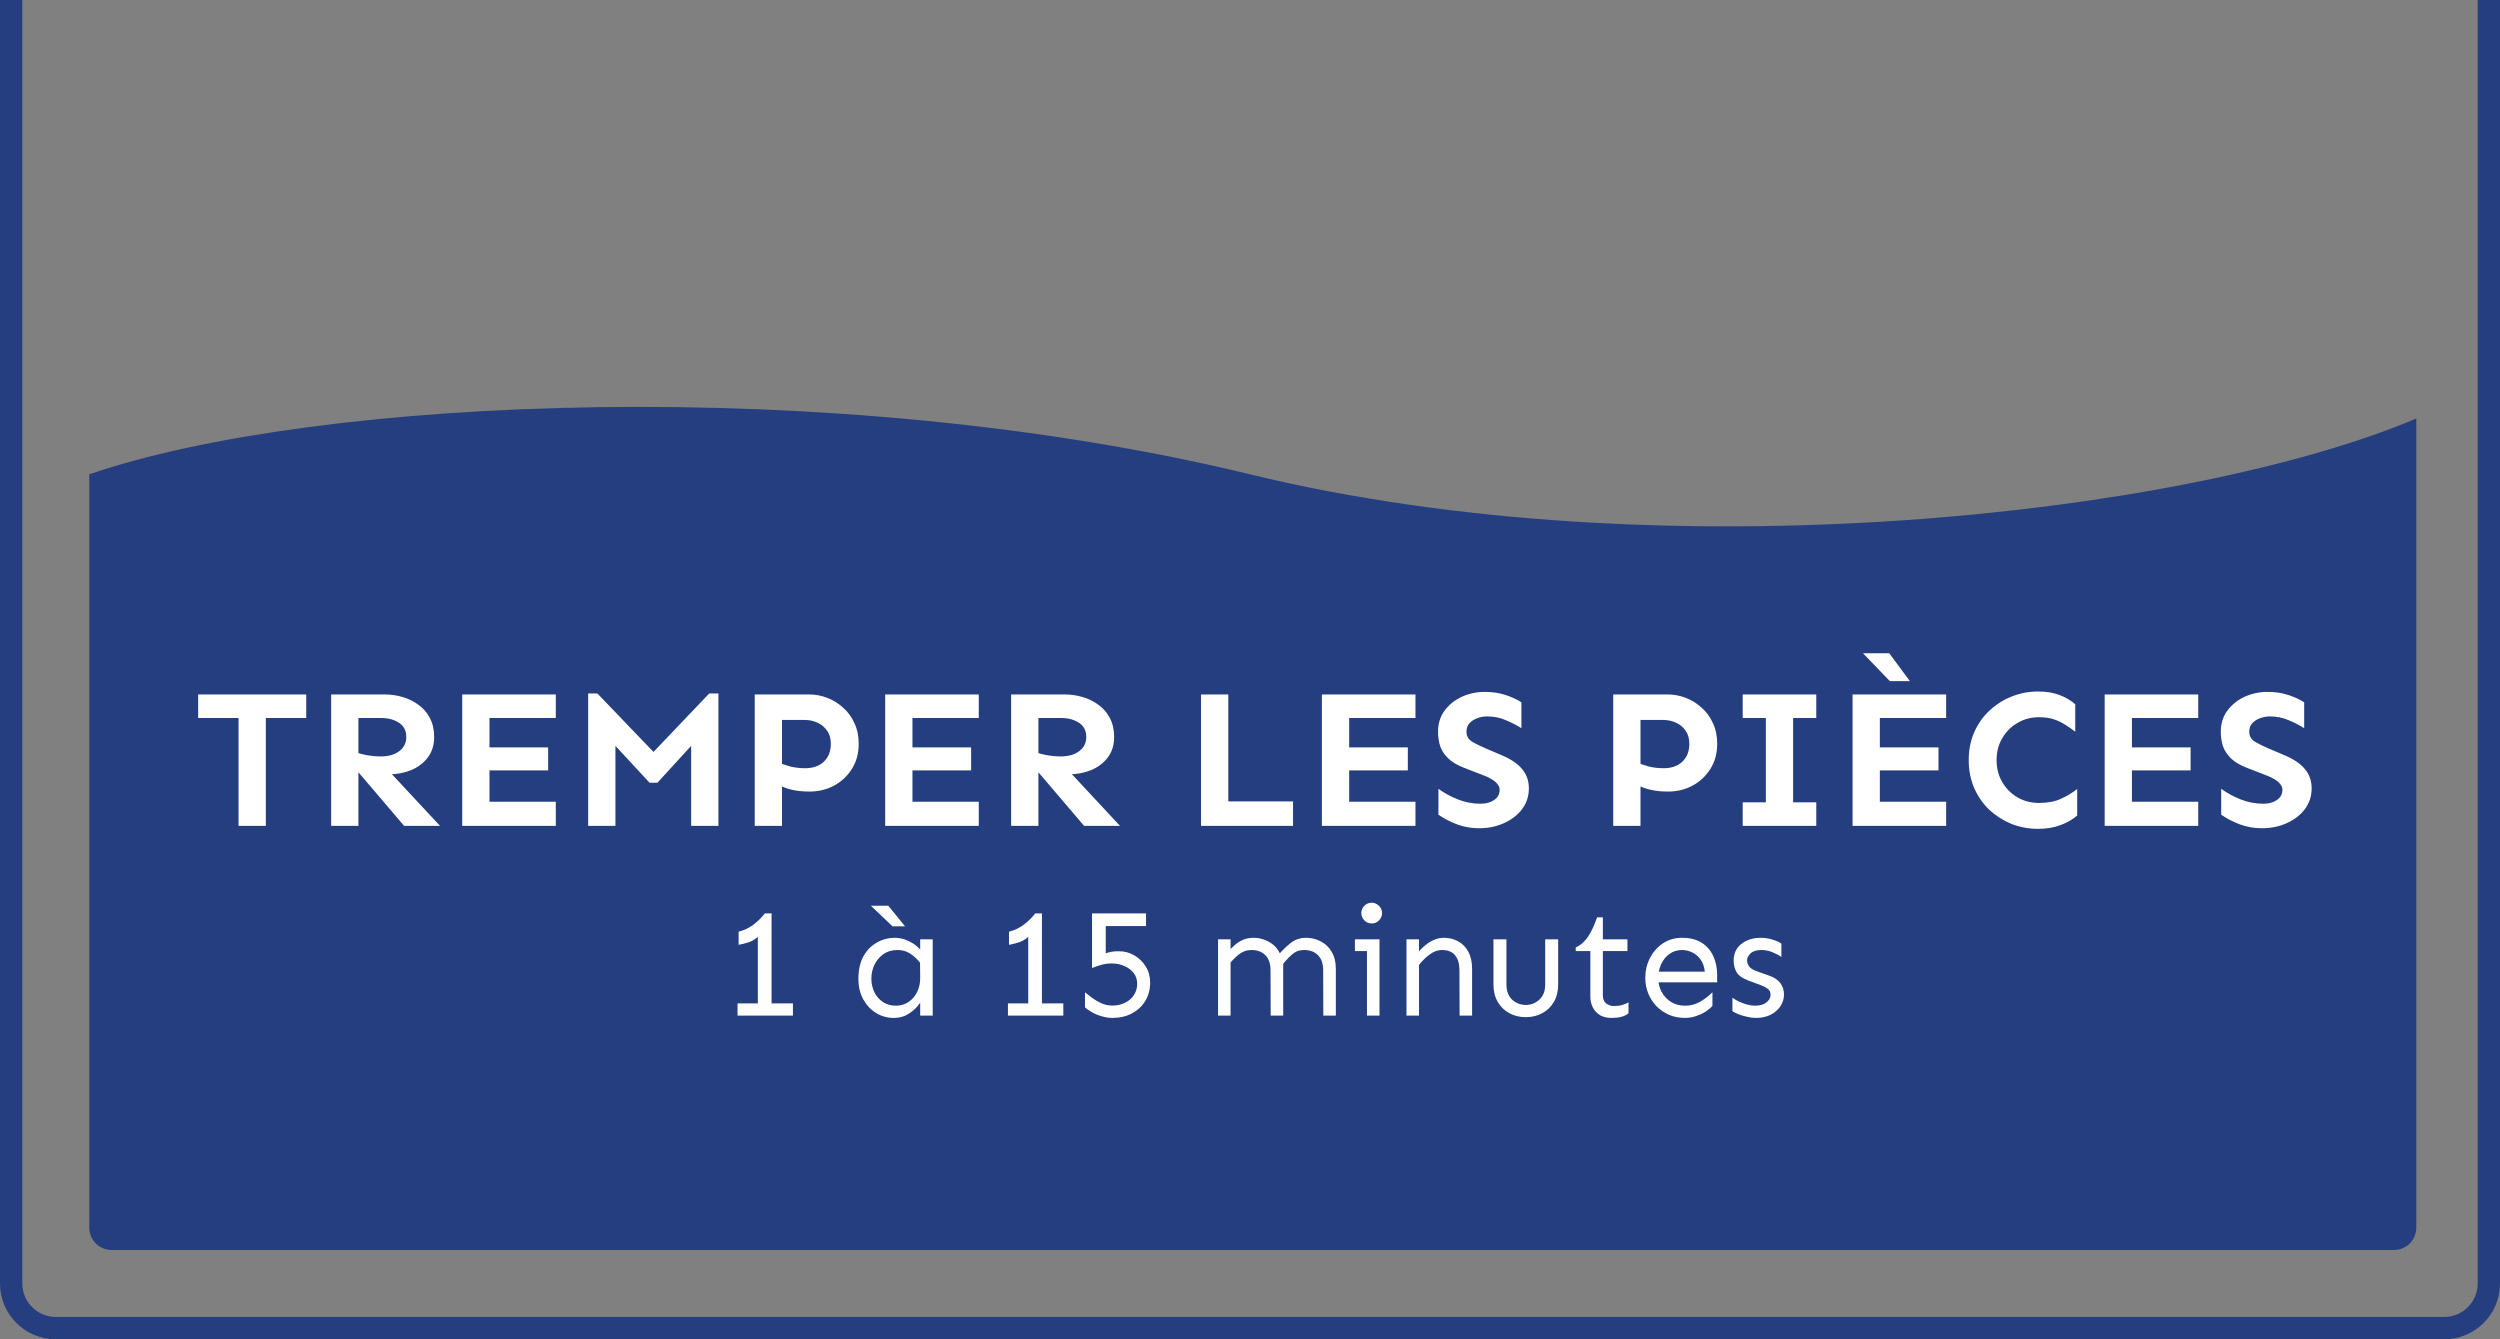
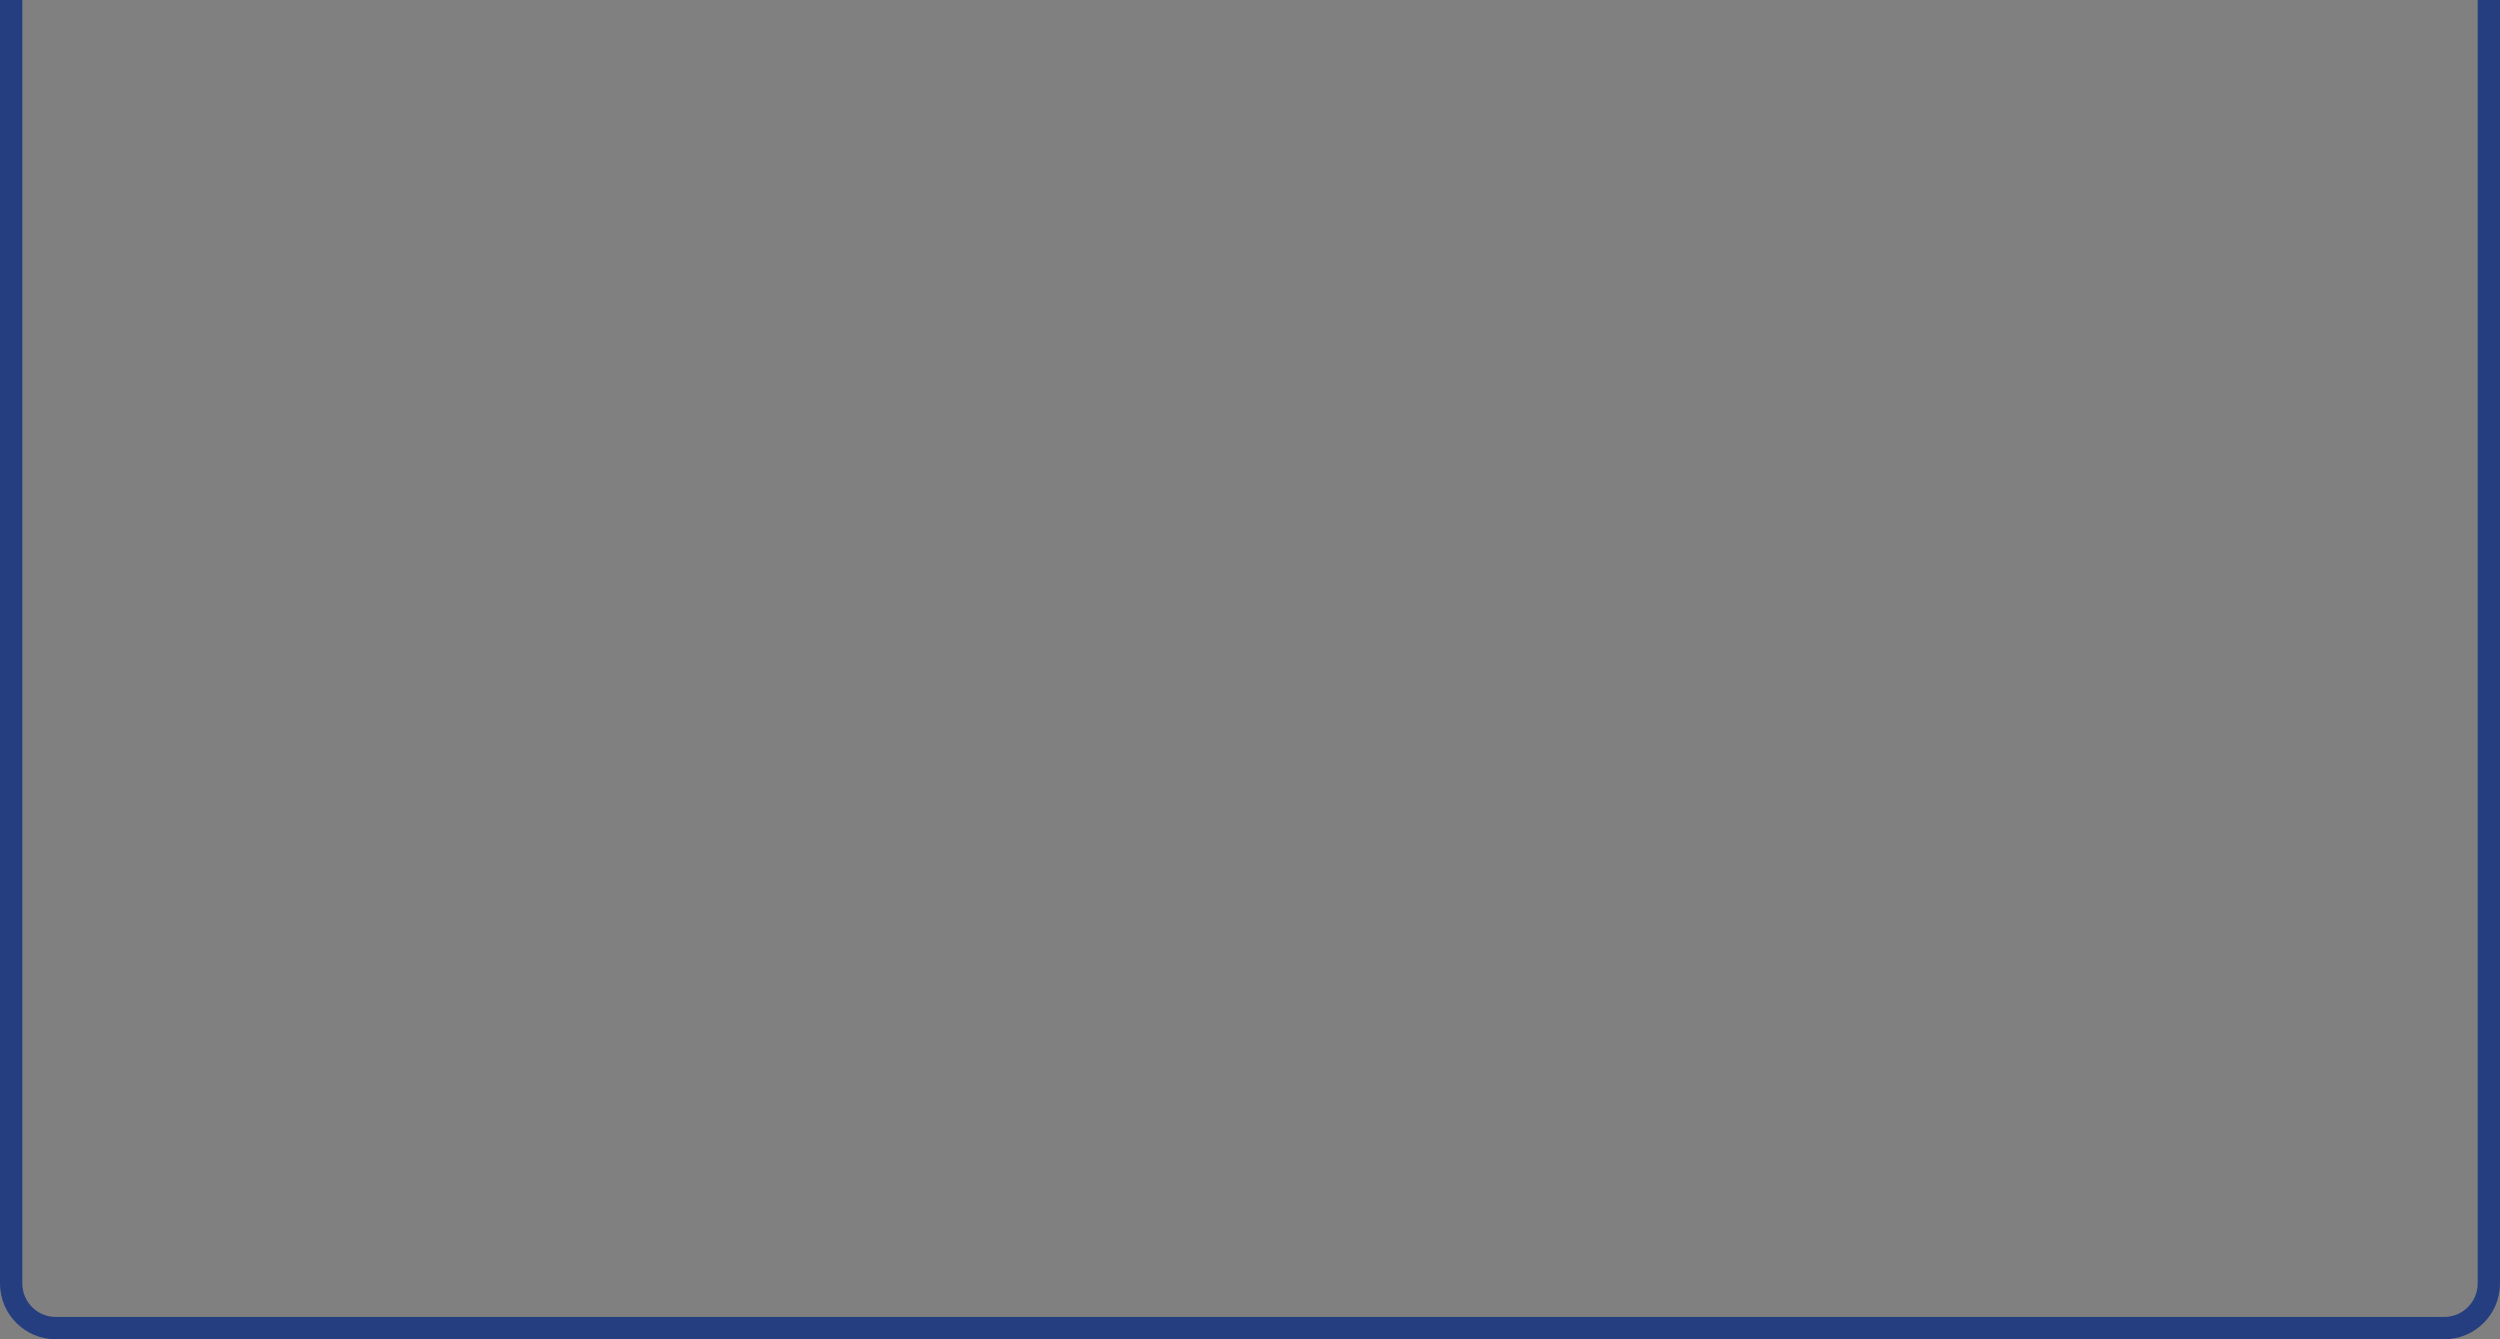
<svg xmlns="http://www.w3.org/2000/svg" width="224" height="120" viewBox="0 0 224 120" fill="none">
  <rect x="0" y="0" width="224" height="120" fill="#808080" stroke="none" />
  <path d="M1 0V115C1 117.209 2.791 119 5 119H219C221.209 119 223 117.209 223 115V0" stroke="#253E7F" stroke-width="2" />
-   <path d="M8 42.5V110C8 111.105 8.895 112 10 112H214.5C215.605 112 216.5 111.105 216.5 110V37.5C196 46.167 149 51.5 112 42.5C74.802 33.452 28.333 35.5 8 42.5Z" fill="#253E7F" />
-   <path d="M21.375 74V62.223H23.818V74H21.375ZM17.754 64.332V62.223H27.439V64.332H17.754ZM29.672 74V62.223H34.453C35.004 62.223 35.543 62.299 36.07 62.451C36.598 62.603 37.072 62.838 37.494 63.154C37.928 63.459 38.268 63.852 38.514 64.332C38.772 64.812 38.9 65.381 38.9 66.037C38.9 66.764 38.707 67.379 38.32 67.883C37.945 68.375 37.447 68.75 36.826 69.008C36.217 69.254 35.56 69.377 34.857 69.377C34.682 69.377 34.453 69.359 34.172 69.324C33.902 69.277 33.615 69.231 33.31 69.184C33.006 69.125 32.719 69.072 32.449 69.025C32.191 68.967 31.992 68.92 31.852 68.885V67.391C32.168 67.508 32.52 67.602 32.906 67.672C33.305 67.742 33.703 67.777 34.102 67.777C34.805 67.777 35.361 67.619 35.772 67.303C36.193 66.986 36.404 66.564 36.404 66.037C36.404 65.463 36.182 65.035 35.736 64.754C35.303 64.473 34.77 64.332 34.137 64.332H32.115V74H29.672ZM36.211 74L31.852 68.885L33.961 68.129L39.428 74H36.211ZM41.414 74V62.223H49.799V64.332H43.857V71.838H49.799V74H41.414ZM42.838 69.025V66.969H49.113V69.025H42.838ZM52.699 74V62.135H53.525L58.553 67.373L63.545 62.135H64.371V74H61.928V66.828L58.904 70.133H58.201L55.143 66.828V74H52.699ZM67.623 74V62.223H72.492C73.043 62.223 73.582 62.322 74.109 62.522C74.637 62.721 75.111 63.014 75.533 63.4C75.967 63.775 76.307 64.238 76.553 64.789C76.811 65.328 76.939 65.949 76.939 66.652C76.939 67.508 76.734 68.258 76.324 68.902C75.926 69.535 75.393 70.033 74.725 70.397C74.057 70.748 73.33 70.924 72.545 70.924C71.912 70.924 71.361 70.865 70.893 70.748C70.424 70.631 70.049 70.484 69.768 70.309V68.305C70.025 68.434 70.365 68.557 70.787 68.674C71.221 68.779 71.672 68.832 72.141 68.832C72.844 68.832 73.4 68.639 73.811 68.252C74.232 67.853 74.443 67.32 74.443 66.652C74.443 66.172 74.332 65.779 74.109 65.475C73.898 65.158 73.611 64.918 73.248 64.754C72.897 64.59 72.51 64.508 72.088 64.508H70.066V74H67.623ZM79.312 74V62.223H87.697V64.332H81.756V71.838H87.697V74H79.312ZM80.736 69.025V66.969H87.012V69.025H80.736ZM90.598 74V62.223H95.379C95.93 62.223 96.469 62.299 96.996 62.451C97.523 62.603 97.998 62.838 98.42 63.154C98.853 63.459 99.193 63.852 99.439 64.332C99.697 64.812 99.826 65.381 99.826 66.037C99.826 66.764 99.633 67.379 99.246 67.883C98.871 68.375 98.373 68.75 97.752 69.008C97.143 69.254 96.486 69.377 95.783 69.377C95.607 69.377 95.379 69.359 95.098 69.324C94.828 69.277 94.541 69.231 94.236 69.184C93.932 69.125 93.644 69.072 93.375 69.025C93.117 68.967 92.918 68.92 92.777 68.885V67.391C93.094 67.508 93.445 67.602 93.832 67.672C94.231 67.742 94.629 67.777 95.027 67.777C95.731 67.777 96.287 67.619 96.697 67.303C97.119 66.986 97.33 66.564 97.33 66.037C97.33 65.463 97.107 65.035 96.662 64.754C96.228 64.473 95.695 64.332 95.062 64.332H93.041V74H90.598ZM97.137 74L92.777 68.885L94.887 68.129L100.354 74H97.137ZM107.613 74V62.223H110.057V71.803H115.857V74H107.613ZM118.441 74V62.223H126.826V64.332H120.885V71.838H126.826V74H118.441ZM119.865 69.025V66.969H126.141V69.025H119.865ZM132.521 74.211C131.83 74.211 131.168 74.094 130.535 73.859C129.902 73.613 129.352 73.326 128.883 72.998V70.678C129.398 71.053 129.979 71.369 130.623 71.627C131.279 71.885 131.959 72.014 132.662 72.014C133.154 72.014 133.559 71.902 133.875 71.68C134.203 71.457 134.367 71.152 134.367 70.766C134.367 70.566 134.297 70.391 134.156 70.238C134.027 70.074 133.857 69.934 133.646 69.816C133.447 69.688 133.23 69.582 132.996 69.5L131.186 68.797C130.576 68.562 130.102 68.281 129.762 67.953C129.422 67.625 129.182 67.262 129.041 66.863C128.912 66.453 128.848 66.019 128.848 65.562C128.848 64.836 129.041 64.209 129.428 63.682C129.826 63.143 130.342 62.727 130.975 62.434C131.619 62.141 132.305 61.994 133.031 61.994C133.723 61.994 134.35 62.088 134.912 62.275C135.475 62.463 135.943 62.68 136.318 62.926V65.246C135.896 64.977 135.428 64.736 134.912 64.525C134.408 64.303 133.852 64.191 133.242 64.191C132.938 64.191 132.645 64.244 132.363 64.35C132.082 64.455 131.848 64.607 131.66 64.807C131.484 65.006 131.396 65.258 131.396 65.562C131.396 65.949 131.566 66.248 131.906 66.459C132.246 66.658 132.662 66.863 133.154 67.074L134.561 67.672C135.393 68.023 136.002 68.439 136.389 68.92C136.787 69.389 136.986 69.963 136.986 70.643C136.986 71.346 136.781 71.967 136.371 72.506C135.973 73.033 135.434 73.449 134.754 73.754C134.086 74.059 133.342 74.211 132.521 74.211ZM144.545 74V62.223H149.414C149.965 62.223 150.504 62.322 151.031 62.522C151.559 62.721 152.033 63.014 152.455 63.4C152.889 63.775 153.229 64.238 153.475 64.789C153.732 65.328 153.861 65.949 153.861 66.652C153.861 67.508 153.656 68.258 153.246 68.902C152.848 69.535 152.314 70.033 151.646 70.397C150.979 70.748 150.252 70.924 149.467 70.924C148.834 70.924 148.283 70.865 147.814 70.748C147.346 70.631 146.971 70.484 146.689 70.309V68.305C146.947 68.434 147.287 68.557 147.709 68.674C148.143 68.779 148.594 68.832 149.062 68.832C149.766 68.832 150.322 68.639 150.732 68.252C151.154 67.853 151.365 67.32 151.365 66.652C151.365 66.172 151.254 65.779 151.031 65.475C150.82 65.158 150.533 64.918 150.17 64.754C149.818 64.59 149.432 64.508 149.01 64.508H146.988V74H144.545ZM158.221 74V62.223H160.664V74H158.221ZM156.146 74V71.891H162.738V74H156.146ZM156.146 64.332V62.223H162.738V64.332H156.146ZM165.99 74V62.223H174.375V64.332H168.434V71.838H174.375V74H165.99ZM167.414 69.025V66.969H173.689V69.025H167.414ZM169.33 61.027L166.922 58.531H169.277L171.123 61.027H169.33ZM182.619 74.264C181.775 74.264 180.979 74.117 180.229 73.824C179.49 73.519 178.828 73.098 178.242 72.559C177.668 72.008 177.217 71.357 176.889 70.607C176.561 69.846 176.396 69.014 176.396 68.111C176.396 67.197 176.561 66.365 176.889 65.615C177.217 64.865 177.668 64.221 178.242 63.682C178.828 63.131 179.49 62.709 180.229 62.416C180.979 62.111 181.775 61.959 182.619 61.959C183.357 61.959 183.996 62.065 184.535 62.275C185.074 62.475 185.543 62.75 185.941 63.102V65.562C185.66 65.34 185.367 65.135 185.062 64.947C184.758 64.748 184.418 64.584 184.043 64.455C183.668 64.326 183.217 64.262 182.689 64.262C181.986 64.262 181.348 64.432 180.773 64.772C180.199 65.1 179.742 65.557 179.402 66.143C179.062 66.717 178.893 67.373 178.893 68.111C178.893 68.838 179.062 69.494 179.402 70.08C179.742 70.654 180.199 71.111 180.773 71.451C181.348 71.779 181.986 71.943 182.689 71.943C183.475 71.943 184.131 71.82 184.658 71.574C185.197 71.328 185.684 71.035 186.117 70.695V73.068C185.719 73.42 185.221 73.707 184.623 73.93C184.025 74.152 183.357 74.264 182.619 74.264ZM188.578 74V62.223H196.963V64.332H191.021V71.838H196.963V74H188.578ZM190.002 69.025V66.969H196.277V69.025H190.002ZM202.658 74.211C201.967 74.211 201.305 74.094 200.672 73.859C200.039 73.613 199.488 73.326 199.02 72.998V70.678C199.535 71.053 200.115 71.369 200.76 71.627C201.416 71.885 202.096 72.014 202.799 72.014C203.291 72.014 203.695 71.902 204.012 71.68C204.34 71.457 204.504 71.152 204.504 70.766C204.504 70.566 204.434 70.391 204.293 70.238C204.164 70.074 203.994 69.934 203.783 69.816C203.584 69.688 203.367 69.582 203.133 69.5L201.322 68.797C200.713 68.562 200.238 68.281 199.898 67.953C199.559 67.625 199.318 67.262 199.178 66.863C199.049 66.453 198.984 66.019 198.984 65.562C198.984 64.836 199.178 64.209 199.564 63.682C199.963 63.143 200.479 62.727 201.111 62.434C201.756 62.141 202.441 61.994 203.168 61.994C203.859 61.994 204.486 62.088 205.049 62.275C205.611 62.463 206.08 62.68 206.455 62.926V65.246C206.033 64.977 205.564 64.736 205.049 64.525C204.545 64.303 203.988 64.191 203.379 64.191C203.074 64.191 202.781 64.244 202.5 64.35C202.219 64.455 201.984 64.607 201.797 64.807C201.621 65.006 201.533 65.258 201.533 65.562C201.533 65.949 201.703 66.248 202.043 66.459C202.383 66.658 202.799 66.863 203.291 67.074L204.697 67.672C205.529 68.023 206.139 68.439 206.525 68.92C206.924 69.389 207.123 69.963 207.123 70.643C207.123 71.346 206.918 71.967 206.508 72.506C206.109 73.033 205.57 73.449 204.891 73.754C204.223 74.059 203.479 74.211 202.658 74.211ZM67.902 91V83.945C67.629 84.182 67.346 84.346 67.055 84.438C66.763 84.529 66.471 84.602 66.18 84.656V83.481C66.708 83.344 67.169 83.12 67.561 82.811C67.953 82.501 68.276 82.177 68.531 81.84H69.133V91H67.902ZM66.084 91V89.906H71.047V91H66.084ZM80.098 91.205C79.514 91.205 78.981 91.059 78.498 90.768C78.015 90.467 77.628 90.052 77.336 89.523C77.053 88.995 76.912 88.384 76.912 87.691C76.912 86.935 77.053 86.283 77.336 85.736C77.628 85.189 78.024 84.77 78.525 84.478C79.027 84.178 79.587 84.027 80.207 84.027C80.599 84.027 80.995 84.123 81.397 84.314C81.807 84.497 82.158 84.752 82.449 85.08V84.164H83.57V91H82.449V89.838C82.212 90.203 81.889 90.522 81.478 90.795C81.078 91.068 80.617 91.205 80.098 91.205ZM80.275 90.111C80.695 90.111 81.068 90.002 81.397 89.783C81.725 89.564 81.984 89.264 82.176 88.881C82.367 88.489 82.458 88.051 82.449 87.568L82.436 86.256C82.153 85.9 81.848 85.622 81.519 85.422C81.201 85.221 80.831 85.121 80.412 85.121C79.92 85.121 79.501 85.244 79.154 85.49C78.808 85.736 78.539 86.055 78.348 86.447C78.165 86.83 78.074 87.245 78.074 87.691C78.074 88.129 78.165 88.534 78.348 88.908C78.53 89.273 78.785 89.564 79.113 89.783C79.451 90.002 79.838 90.111 80.275 90.111ZM79.975 83.002L78.033 81.156H79.592L81.096 83.002H79.975ZM92.129 91V83.945C91.856 84.182 91.573 84.346 91.281 84.438C90.99 84.529 90.698 84.602 90.406 84.656V83.481C90.935 83.344 91.395 83.12 91.787 82.811C92.179 82.501 92.503 82.177 92.758 81.84H93.359V91H92.129ZM90.311 91V89.906H95.273V91H90.311ZM99.676 91.205C99.348 91.205 99.024 91.155 98.705 91.055C98.386 90.963 98.099 90.845 97.844 90.699C97.588 90.553 97.379 90.408 97.215 90.262V88.908C97.388 89.045 97.598 89.209 97.844 89.4C98.09 89.583 98.368 89.747 98.678 89.893C98.988 90.029 99.32 90.098 99.676 90.098C100.086 90.098 100.46 90.016 100.797 89.852C101.134 89.688 101.398 89.46 101.59 89.168C101.79 88.876 101.891 88.534 101.891 88.143C101.891 87.769 101.786 87.45 101.576 87.186C101.367 86.912 101.089 86.703 100.742 86.557C100.396 86.402 100.018 86.324 99.607 86.324C99.261 86.324 98.942 86.37 98.65 86.461C98.368 86.543 98.099 86.634 97.844 86.734V81.84H102.684V82.975H99.074V85.422C99.211 85.367 99.366 85.322 99.539 85.285C99.721 85.249 99.954 85.231 100.236 85.231C100.747 85.231 101.212 85.353 101.631 85.6C102.059 85.846 102.401 86.178 102.656 86.598C102.921 87.017 103.053 87.495 103.053 88.033C103.053 88.653 102.907 89.204 102.615 89.688C102.324 90.162 101.923 90.535 101.412 90.809C100.902 91.073 100.323 91.205 99.676 91.205ZM118.57 91L118.557 86.939C118.557 86.347 118.402 85.896 118.092 85.586C117.791 85.276 117.372 85.121 116.834 85.121C116.415 85.121 116.055 85.258 115.754 85.531C115.453 85.796 115.166 86.106 114.893 86.461L114.564 85.545C114.902 85.144 115.262 84.793 115.645 84.492C116.036 84.182 116.497 84.027 117.025 84.027C117.49 84.027 117.923 84.132 118.324 84.342C118.734 84.542 119.062 84.852 119.309 85.272C119.564 85.682 119.691 86.201 119.691 86.83V91H118.57ZM109.137 91V84.164H110.258V91H109.137ZM113.854 91L113.84 86.939C113.84 86.347 113.685 85.896 113.375 85.586C113.074 85.276 112.655 85.121 112.117 85.121C111.698 85.121 111.32 85.258 110.982 85.531C110.654 85.796 110.354 86.106 110.08 86.461V85.244C110.226 85.062 110.404 84.88 110.613 84.697C110.823 84.506 111.069 84.346 111.352 84.219C111.634 84.091 111.953 84.027 112.309 84.027C112.865 84.027 113.375 84.178 113.84 84.478C114.314 84.77 114.642 85.212 114.824 85.805L114.975 86.133V91H113.854ZM122.904 82.742C122.64 82.742 122.417 82.647 122.234 82.455C122.061 82.264 121.975 82.049 121.975 81.812C121.975 81.566 122.061 81.352 122.234 81.17C122.417 80.978 122.64 80.883 122.904 80.883C123.077 80.883 123.232 80.928 123.369 81.019C123.515 81.102 123.629 81.216 123.711 81.361C123.793 81.498 123.834 81.648 123.834 81.812C123.834 81.967 123.793 82.118 123.711 82.264C123.629 82.409 123.515 82.528 123.369 82.619C123.232 82.701 123.077 82.742 122.904 82.742ZM122.48 91V84.164H123.602V91H122.48ZM121.4 85.217V84.164H123.602V85.217H121.4ZM130.779 91L130.766 86.939C130.766 86.347 130.633 85.896 130.369 85.586C130.114 85.276 129.717 85.121 129.18 85.121C128.815 85.121 128.451 85.258 128.086 85.531C127.73 85.796 127.416 86.106 127.143 86.461V85.244C127.288 85.062 127.475 84.88 127.703 84.697C127.931 84.506 128.186 84.346 128.469 84.219C128.76 84.091 129.061 84.027 129.371 84.027C129.836 84.027 130.26 84.132 130.643 84.342C131.025 84.542 131.331 84.852 131.559 85.272C131.786 85.682 131.9 86.201 131.9 86.83V91H130.779ZM126.021 91V84.164H127.143V91H126.021ZM136.713 91.137C136.166 91.137 135.674 91.018 135.236 90.781C134.799 90.544 134.452 90.207 134.197 89.769C133.942 89.332 133.814 88.812 133.814 88.211V84.164H134.977V88.211C134.977 88.803 135.15 89.259 135.496 89.578C135.852 89.888 136.257 90.043 136.713 90.043C137.169 90.043 137.57 89.888 137.916 89.578C138.271 89.259 138.449 88.803 138.449 88.211V84.164H139.611V88.211C139.611 88.812 139.484 89.332 139.229 89.769C138.973 90.207 138.627 90.544 138.189 90.781C137.752 91.018 137.26 91.137 136.713 91.137ZM144.383 91.205C144 91.205 143.667 91.128 143.385 90.973C143.102 90.809 142.883 90.581 142.729 90.289C142.574 89.997 142.496 89.66 142.496 89.277V85.217H141.184V84.889C141.63 84.688 142.004 84.36 142.305 83.904C142.605 83.439 142.87 82.87 143.098 82.195H143.617V84.164H145.818V85.217H143.617V89.223C143.617 89.505 143.708 89.728 143.891 89.893C144.082 90.057 144.328 90.139 144.629 90.139C144.902 90.139 145.148 90.107 145.367 90.043C145.595 89.97 145.777 89.893 145.914 89.811V90.795C145.732 90.941 145.518 91.046 145.271 91.109C145.025 91.173 144.729 91.205 144.383 91.205ZM150.986 91.205C150.467 91.205 149.988 91.114 149.551 90.932C149.122 90.74 148.744 90.481 148.416 90.152C148.097 89.815 147.851 89.432 147.678 89.004C147.505 88.566 147.418 88.106 147.418 87.623C147.418 86.976 147.559 86.379 147.842 85.832C148.124 85.285 148.512 84.848 149.004 84.519C149.505 84.191 150.075 84.027 150.713 84.027C151.415 84.027 151.998 84.173 152.463 84.465C152.928 84.757 153.274 85.153 153.502 85.654C153.739 86.156 153.857 86.721 153.857 87.35V88.019H148.471V87.062H152.75C152.704 86.616 152.577 86.251 152.367 85.969C152.167 85.686 151.921 85.477 151.629 85.34C151.337 85.194 151.032 85.121 150.713 85.121C150.275 85.121 149.897 85.24 149.578 85.477C149.259 85.704 149.013 86.01 148.84 86.393C148.667 86.766 148.58 87.176 148.58 87.623C148.58 88.061 148.676 88.471 148.867 88.853C149.068 89.227 149.35 89.533 149.715 89.769C150.079 89.997 150.503 90.111 150.986 90.111C151.479 90.111 151.934 89.988 152.354 89.742C152.782 89.487 153.142 89.209 153.434 88.908V90.125C153.306 90.28 153.115 90.444 152.859 90.617C152.613 90.781 152.326 90.918 151.998 91.027C151.679 91.146 151.342 91.205 150.986 91.205ZM157.33 91.205C157.066 91.205 156.788 91.169 156.496 91.096C156.214 91.032 155.958 90.954 155.73 90.863C155.503 90.763 155.334 90.676 155.225 90.603V89.4C155.352 89.492 155.53 89.596 155.758 89.715C155.995 89.824 156.245 89.92 156.51 90.002C156.774 90.075 157.02 90.111 157.248 90.111C157.676 90.111 158.014 90.016 158.26 89.824C158.515 89.633 158.643 89.396 158.643 89.113C158.643 88.894 158.556 88.721 158.383 88.594C158.219 88.466 157.977 88.343 157.658 88.225L156.646 87.856C156.118 87.655 155.767 87.404 155.594 87.103C155.421 86.794 155.334 86.443 155.334 86.051C155.334 85.659 155.43 85.312 155.621 85.012C155.822 84.711 156.104 84.474 156.469 84.301C156.833 84.118 157.257 84.027 157.74 84.027C158.141 84.027 158.515 84.087 158.861 84.205C159.208 84.314 159.458 84.428 159.613 84.547V85.75C159.422 85.604 159.162 85.463 158.834 85.326C158.506 85.189 158.169 85.121 157.822 85.121C157.394 85.121 157.07 85.221 156.852 85.422C156.642 85.622 156.537 85.832 156.537 86.051C156.537 86.224 156.596 86.402 156.715 86.584C156.842 86.757 157.061 86.898 157.371 87.008L158.52 87.418C158.966 87.573 159.299 87.796 159.518 88.088C159.736 88.38 159.846 88.721 159.846 89.113C159.846 89.496 159.736 89.847 159.518 90.166C159.308 90.485 159.012 90.74 158.629 90.932C158.255 91.114 157.822 91.205 157.33 91.205Z" fill="white" />
</svg>